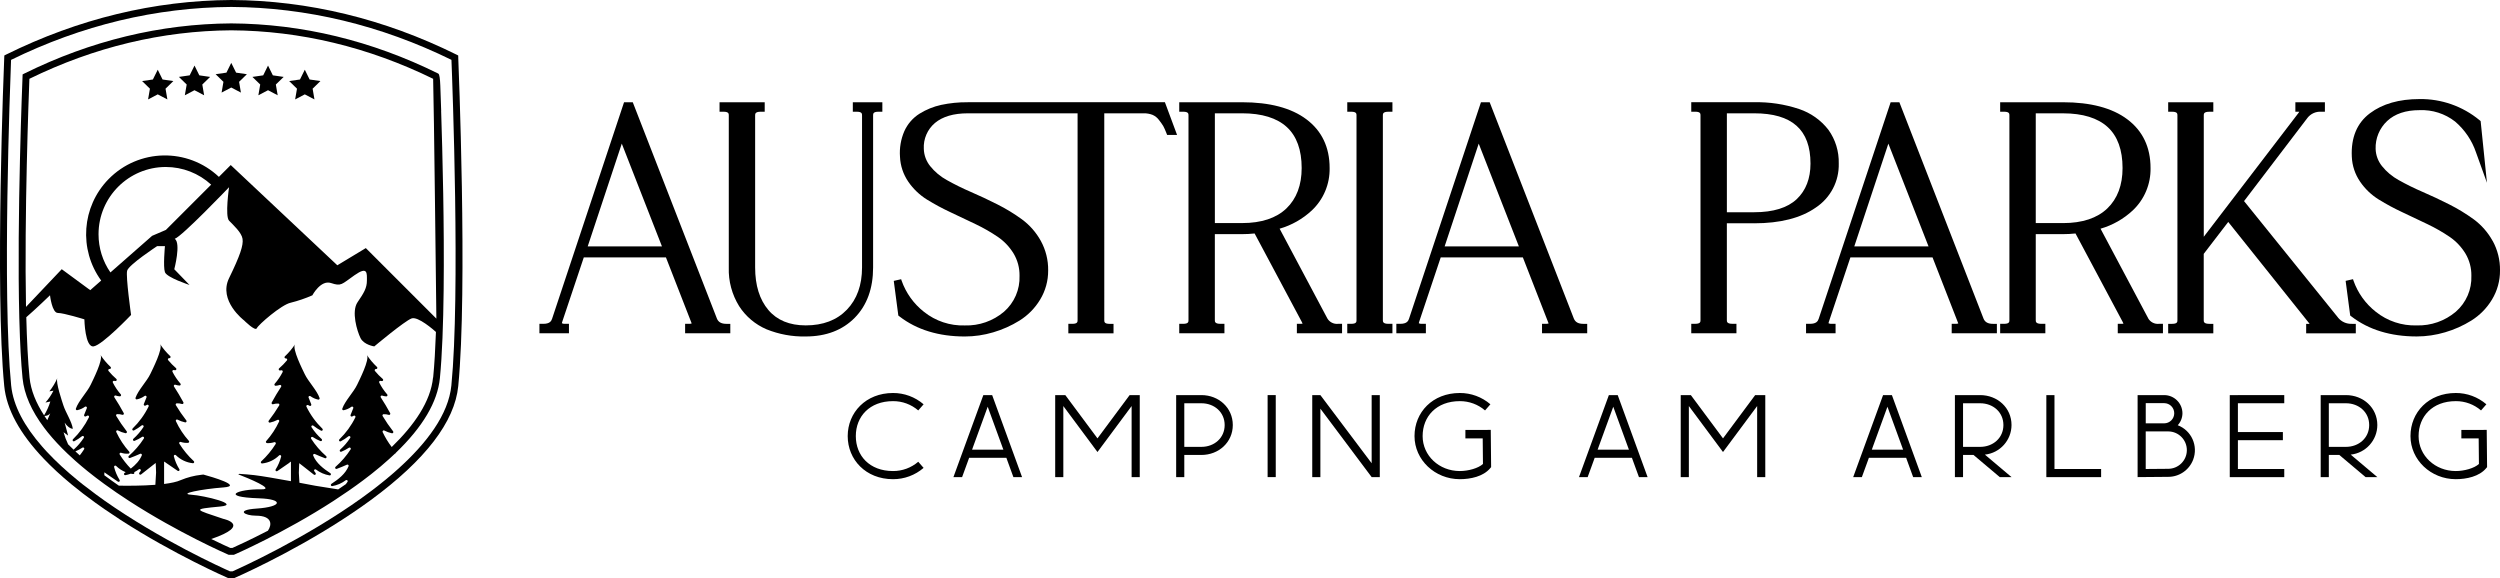
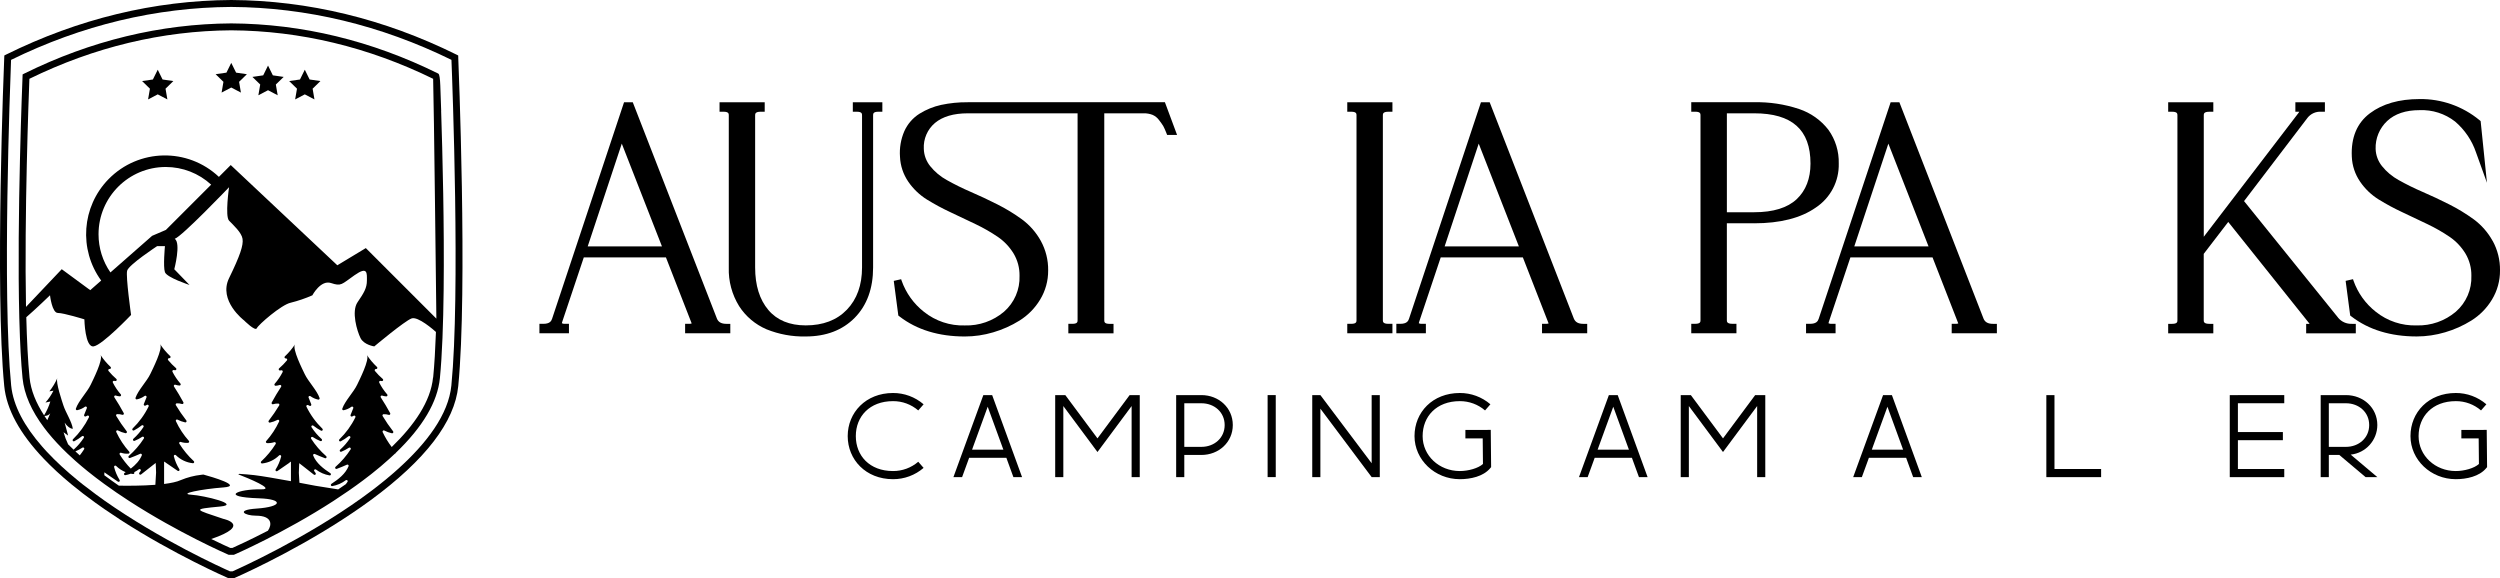
<svg xmlns="http://www.w3.org/2000/svg" id="Laag_2" data-name="Laag 2" viewBox="0 0 1084.4 250.82">
  <defs>
    <style>
      .cls-1 {
        stroke-width: 0px;
      }
    </style>
  </defs>
  <g id="Laag_1-2" data-name="Laag 1">
    <g>
      <path class="cls-1" d="m191.37,48.15c-.14-4.62-.28-8.36-.38-10.95q-.17-4.79-.82-5.22l-.16-.11c-28.79-14.23-58.97-21.53-89.71-21.72-30.73.19-60.91,7.5-89.69,21.72l-.8.4-.03.89c-.03.75-2.51,61.39-1.41,104.69l.06,1.93c.25,9.2.69,17.54,1.35,24.25.69,6.94,3.82,14.13,9.39,21.53.49.65.99,1.3,1.52,1.96.05.06.09.11.13.16,2.41,2.97,5.21,5.98,8.4,9.03,1.08,1.03,2.22,2.07,3.39,3.12.66.59,1.35,1.19,2.05,1.78.28.24.56.49.86.73,1.59,1.34,3.25,2.69,4.99,4.03.39.31.79.61,1.2.93,1.15.88,2.32,1.76,3.54,2.64,3.35,2.44,6.94,4.9,10.76,7.37,21.45,13.89,42.7,23.15,42.91,23.23l.29.12h2.2l.29-.12c.21-.09,21.47-9.34,42.91-23.23,4.6-2.98,8.86-5.94,12.78-8.87,1.19-.88,2.34-1.77,3.46-2.65.22-.17.43-.33.64-.51,1.25-.99,2.47-1.98,3.63-2.96.11-.1.23-.2.34-.3,1.15-.97,2.25-1.93,3.32-2.9.86-.77,1.71-1.56,2.52-2.33.09,0,.17-.05.24-.11.08-.08.13-.16.16-.27,11.69-11.24,18.1-22.08,19.11-32.38,1.98-20.08,1.88-54.61,1.44-80.03-.25-14.38-.62-27.44-.9-35.86ZM19.27,180.42c.96.03,1.89-.37,2.53-1.11-.45.97-.88,1.94-1.29,2.94-.43-.61-.85-1.21-1.24-1.83Zm13.44,15.37c1.06-.45,2.08-.99,3.04-1.63.17-.11.39-.11.57,0,.24.15.32.48.15.73-.58.91-1.2,1.79-1.87,2.63-.64-.57-1.27-1.14-1.89-1.72Zm19.17,12.41c-1.07-1.73-1.88-3.61-2.38-5.58-.05-.18,0-.37.14-.5.2-.21.54-.21.74,0,1.2,1.18,2.6,2.08,4.14,2.69-.17.11-.33.23-.5.33-.17.11-.26.31-.24.5.03.3.3.5.58.47.81-.13,1.6-.37,2.36-.65.33.07.67.11,1,.15.16.02.33-.05.44-.16.17-.18.18-.45.05-.64.72-.36,1.41-.77,2.05-1.26.19-.13.44-.13.62,0,.23.17.28.51.11.74l-.57.78c-.13.19-.13.45.02.63.17.23.51.27.74.1,1.6-1.26,3.19-2.52,4.8-3.78l1.48-1.15s.05-.05.08-.07c0,1.53.2,3.31.16,4.17-.09,1.78-.18,3.54-.31,5.32-5.84.45-12.21.43-15.84.37,0,0,0,0,0,0-2.12-1.46-4.23-2.96-6.29-4.51v-1.25c.29.14.57.32.82.54l5.07,3.48c.17.12.4.12.57,0,.25-.15.33-.48.16-.72Zm135.96-44.46c-1.02,10.39-8.15,20.69-17.93,30.16-1.54-2.01-2.85-4.18-3.93-6.46-.07-.15-.06-.33.02-.47.13-.26.45-.35.71-.22,1.03.54,2.13.94,3.26,1.19.15.03.32,0,.44-.1.23-.18.27-.51.1-.75-1.64-2.11-3.16-4.32-4.54-6.62-.05-.08-.07-.16-.08-.25,0-.29.22-.54.51-.55.75-.03,1.5.07,2.22.29.13.04.28.03.4-.04.25-.14.34-.46.21-.72-1.26-2.32-2.62-4.6-4.06-6.81-.1-.13-.11-.31-.07-.46.1-.27.39-.42.67-.33.56.19,1.15.31,1.75.35.13,0,.27-.05.37-.13.22-.19.24-.53.05-.75-1.36-1.55-2.51-3.25-3.44-5.09-.05-.1-.07-.2-.06-.32.05-.29.32-.49.6-.44l.56.08c.17.03.35-.04.47-.17.19-.22.17-.55-.05-.75-1.22-1.05-2.36-2.21-3.38-3.45-.1-.11-.13-.25-.12-.39.04-.29.3-.5.58-.47.16.02.33-.04.44-.16.2-.21.18-.55-.03-.74-1.65-1.55-3.12-3.28-4.36-5.17,1.28,1.94-3.33,10.97-4.25,12.91-1.48,3.14-5.34,7.09-6.43,10.35-.03.08-.04.16-.02.25.04.29.31.48.59.44,1.22-.25,2.38-.76,3.38-1.5.15-.11.33-.12.51-.06.27.11.4.41.3.68-.39.97-.77,1.93-1.16,2.9-.06.14-.06.3.02.44.12.26.44.36.7.23l.64-.32c.14-.08.32-.08.46,0,.27.13.37.44.25.71-1.74,3.56-4.09,6.79-6.93,9.55-.16.15-.21.4-.11.61.13.26.45.36.71.23,1.18-.62,2.29-1.35,3.34-2.18.17-.13.42-.14.6-.03.25.16.32.49.16.73-1.22,1.9-2.7,3.61-4.38,5.12-.17.14-.23.38-.14.58.11.28.41.4.68.3,1.15-.47,2.25-1.05,3.29-1.74.17-.11.39-.11.56,0,.25.15.32.48.16.73-1.81,2.81-4.01,5.35-6.53,7.56-.17.13-.23.36-.15.57.1.27.4.41.67.32,1.5-.54,2.96-1.17,4.42-1.82.13-.06.29-.07.42,0,.27.11.39.42.28.69-1.35,3.27-4.36,5.63-7.45,7.64-.16.11-.26.31-.23.5.03.29.3.5.58.47,2.14-.36,4.17-1.24,5.9-2.56.19-.13.44-.13.62,0,.23.17.28.51.11.74l-.57.78s-.06.1-.08.15c-1.12.79-2.25,1.57-3.38,2.32h0s0,0,0,0l-9.94-1.59s-2.91-.56-6.87-1.3c-.09-1.44-.18-2.88-.25-4.32-.04-.86.16-2.65.16-4.19.03.03.05.05.08.08l1.48,1.15c1.6,1.26,3.2,2.51,4.8,3.77.23.18.56.14.74-.09.15-.18.15-.44.01-.63l-.57-.78c-.17-.23-.12-.56.11-.73.18-.13.43-.14.61,0,1.73,1.32,3.76,2.2,5.91,2.56.29.03.55-.17.58-.46.02-.2-.07-.39-.24-.5-3.08-2.01-6.1-4.36-7.44-7.64-.11-.27.01-.58.28-.69.13-.06.28-.05.42,0,1.46.65,2.92,1.28,4.41,1.82.27.1.57-.04.67-.31.07-.21.01-.44-.15-.58-2.52-2.2-4.72-4.75-6.53-7.56-.16-.24-.08-.57.16-.72.17-.11.39-.11.57,0,1.04.69,2.14,1.27,3.29,1.74.27.11.58-.03.68-.3.08-.21.03-.44-.14-.59-1.69-1.5-3.16-3.22-4.38-5.11-.16-.24-.09-.57.16-.73.19-.12.43-.11.61.03,1.04.83,2.16,1.56,3.34,2.18.26.13.57.03.71-.23.1-.21.06-.45-.1-.61-2.85-2.76-5.19-5.99-6.93-9.55-.13-.26-.01-.58.25-.7.15-.07.32-.07.46,0l.64.32c.26.13.58.03.71-.23.07-.14.07-.29.02-.44-.38-.97-.77-1.93-1.15-2.9-.11-.27.03-.58.3-.68.17-.07.35-.04.5.06,1.01.74,2.16,1.25,3.39,1.5.29.04.55-.15.6-.44.01-.08,0-.17-.02-.25-1.09-3.24-4.94-7.2-6.43-10.34-.92-1.94-5.52-10.97-4.25-12.91-1.24,1.89-2.71,3.62-4.36,5.17-.21.2-.23.53-.03.74.11.12.28.18.44.17.29-.03.55.18.58.46.02.14-.03.29-.12.4-1.03,1.24-2.16,2.4-3.38,3.45-.22.19-.24.52-.05.74.12.13.29.2.47.17l.57-.08c.29-.04.55.16.59.45.02.11,0,.22-.05.31-.93,1.83-2.09,3.54-3.44,5.09-.19.22-.17.55.04.74.1.09.24.14.38.13.59-.04,1.18-.16,1.74-.35.27-.09.57.05.67.33.05.15.03.32-.06.46-1.45,2.21-2.8,4.48-4.07,6.81-.14.26-.04.57.21.71.12.07.27.08.4.04.72-.22,1.47-.32,2.22-.29.29.01.52.26.5.55,0,.09-.03.17-.08.25-1.38,2.29-2.9,4.5-4.54,6.62-.18.23-.13.56.1.74.12.09.28.13.43.1,1.14-.25,2.23-.64,3.26-1.18.26-.14.57-.04.71.22.08.15.08.32.01.47-1.45,3.09-3.34,5.96-5.62,8.51-.19.22-.17.55.05.74.09.08.2.12.32.13,1.06.06,2.12-.07,3.13-.4.28-.09.57.06.66.34.05.15.03.31-.05.44-1.74,2.78-3.85,5.32-6.26,7.55-.21.2-.22.53-.03.74.11.12.28.18.44.16,2.77-.3,5.36-1.53,7.35-3.49.2-.21.54-.21.74,0,.13.13.19.32.14.5-.5,1.97-1.3,3.86-2.38,5.58-.15.25-.08.57.16.72.18.11.4.11.58-.01l5.06-3.49c.24-.26.53-.46.83-.61v8.49c-5.92-1.08-12.74-2.27-15.91-2.63-2.16-.25-4.35-.42-6.53-.55-.14.07-.28.14-.41.21,3.9,1.52,16.54,6.63,9.95,6.5-9.99-.19-18.49,3.31-.89,3.9,10.74.36,10.08,3.69-1.09,4.45-9.27.62-5.21,3.07-.34,3.08,7.32.02,6.97,4.02,5.24,6.52h0c-8.16,4.22-14.07,6.87-15.4,7.47h-.94c-.91-.4-3.89-1.74-8.25-3.87,0,0,0,0,0,0,17.91-6.13,5.2-8.75,5.2-8.75-12.38-4.17-13.84-4.14-1.3-5.34,9.12-.86-6.87-4.75-12.58-5.12-5.72-.37,4.26-2.43,14.05-3.17,8.48-.64-5.06-4.56-8.79-5.58-.32.04-.61.08-.92.11-3.06.34-6.04,1.12-8.88,2.3-1.68.77-4.27,1.31-7.23,1.68v-9.72c.29.14.57.32.82.54l5.07,3.48c.17.12.39.12.57.02.24-.16.32-.49.16-.73-1.08-1.73-1.88-3.61-2.38-5.58-.05-.18,0-.37.13-.5.21-.21.55-.2.75,0,1.98,1.96,4.57,3.19,7.35,3.49.16.02.33-.05.44-.16.2-.21.18-.55-.03-.75-2.41-2.23-4.51-4.77-6.25-7.55-.09-.13-.11-.3-.06-.44.09-.28.38-.43.66-.33,1.01.33,2.07.46,3.14.4.11,0,.23-.06.32-.13.22-.19.24-.53.05-.75-2.28-2.54-4.17-5.41-5.61-8.51-.08-.14-.07-.33,0-.47.13-.25.45-.35.71-.21,1.03.54,2.13.93,3.27,1.18.14.04.31,0,.43-.1.23-.18.28-.51.1-.74-1.64-2.11-3.16-4.32-4.54-6.62-.05-.08-.07-.16-.08-.26,0-.29.22-.54.51-.54.75-.03,1.5.07,2.22.29.13.04.28.03.4-.04.25-.13.34-.46.21-.71-1.26-2.33-2.62-4.6-4.06-6.82-.1-.13-.11-.31-.06-.45.09-.28.39-.43.66-.33.56.19,1.16.32,1.75.35.13,0,.28-.04.38-.13.21-.19.23-.53.04-.74-1.35-1.55-2.51-3.26-3.44-5.1-.05-.1-.07-.2-.05-.31.04-.29.31-.49.59-.45l.56.08c.17.03.35-.04.47-.17.19-.22.17-.55-.05-.74-1.22-1.06-2.35-2.21-3.38-3.45-.1-.11-.13-.26-.12-.4.04-.29.3-.5.58-.46.16,0,.33-.05.44-.17.2-.21.18-.55-.03-.74-1.65-1.55-3.12-3.28-4.35-5.17,1.27,1.94-3.33,10.98-4.25,12.91-1.48,3.15-5.34,7.1-6.43,10.35-.03.08-.04.16-.02.25.04.29.31.49.59.44,1.22-.25,2.38-.76,3.39-1.5.14-.11.33-.12.5-.06.27.11.4.41.3.68-.39.97-.77,1.93-1.16,2.9-.06.14-.05.3.02.44.12.26.44.36.71.23l.63-.32c.14-.08.32-.08.46,0,.27.12.37.44.25.7-1.74,3.56-4.08,6.79-6.93,9.55-.16.16-.21.41-.11.61.13.26.45.36.71.23,1.18-.62,2.29-1.35,3.34-2.18.17-.13.42-.14.6-.02.25.15.32.48.16.73-1.22,1.89-2.7,3.6-4.38,5.11-.17.14-.23.38-.14.59.11.27.41.4.68.29,1.15-.47,2.26-1.05,3.29-1.74.17-.11.39-.11.56,0,.25.15.32.48.16.73-1.81,2.81-4.01,5.36-6.53,7.56-.17.14-.23.37-.15.57.1.28.4.41.67.32,1.5-.54,2.96-1.17,4.42-1.82.13-.06.29-.06.42,0,.27.11.39.42.28.69-.95,2.3-2.73,4.15-4.78,5.74-1.8-1.86-3.41-3.9-4.79-6.1-.09-.13-.11-.3-.06-.44.1-.28.39-.43.67-.33,1,.33,2.07.46,3.13.39.12,0,.23-.05.33-.12.21-.19.24-.53.04-.75-2.28-2.55-4.16-5.41-5.61-8.51-.07-.15-.07-.33,0-.47.13-.26.46-.35.72-.22,1.02.55,2.12.94,3.26,1.19.15.03.31,0,.43-.1.23-.18.28-.51.1-.74-1.64-2.11-3.16-4.33-4.53-6.63-.05-.07-.08-.15-.08-.25,0-.29.21-.54.51-.55.75-.03,1.49.07,2.21.29.13.04.28.03.4-.04.26-.13.35-.46.21-.71-1.26-2.33-2.61-4.6-4.06-6.82-.09-.13-.11-.31-.06-.45.1-.28.39-.43.67-.33.56.19,1.15.32,1.74.35.14,0,.28-.04.38-.13.22-.19.24-.53.05-.74-1.36-1.55-2.51-3.26-3.44-5.1-.06-.1-.08-.2-.06-.31.04-.29.31-.49.59-.45l.57.08c.17.03.34-.04.46-.17.19-.22.17-.55-.05-.74-1.22-1.06-2.35-2.21-3.38-3.45-.09-.11-.13-.26-.11-.4.03-.29.29-.5.58-.46.16,0,.33-.05.44-.17.19-.21.18-.55-.03-.74-1.65-1.55-3.12-3.28-4.36-5.17,1.27,1.94-3.33,10.98-4.25,12.91-1.49,3.15-5.34,7.1-6.43,10.35-.03.08-.04.16-.03.25.05.29.32.49.6.44,1.22-.25,2.38-.76,3.38-1.5.14-.11.33-.12.5-.06.27.11.4.41.3.68-.38.97-.77,1.93-1.16,2.9-.06.14-.05.3.02.44.13.26.45.36.71.23l.64-.32c.14-.08.31-.08.46,0,.26.12.37.44.25.7-1.75,3.56-4.09,6.79-6.94,9.55-.16.16-.2.41-.1.61.12.26.44.36.7.23,1.18-.62,2.29-1.35,3.34-2.18.18-.13.42-.14.61-.02.24.15.32.48.15.73-1.22,1.89-2.7,3.61-4.38,5.11,0,0-.02.02-.03.03-.81-.77-1.61-1.54-2.39-2.32-.81-1.69-1.47-3.45-1.98-5.26l1.98,1.46-1.5-5.61c.9,1.36,2.25,2.62,3.55,2.67-.41-3.08-3.11-7.06-4.1-10.16-.57-1.77-3.41-10.04-2.63-11.81-.9,2.05-2.06,3.98-3.45,5.72l1.78-.28c-.93,1.85-2.1,3.59-3.48,5.14l2.12-.45c-.64,2.11-1.55,4.13-2.71,6-3.49-5.36-5.77-10.87-6.31-16.41-.71-7.16-1.15-16.2-1.41-26.15,3.93-3.38,10.29-9.52,10.29-9.52,0,0,.85,7.67,3.41,7.67s11.5,2.77,11.5,2.77c0,0,.22,12.36,4.05,11.72,3.83-.64,16.2-13.63,16.2-13.63,0,0-2.35-16.63-1.71-19.18.64-2.55,13-10.66,13-10.66h3.4s-.85,8.95,0,11.3c.86,2.34,10.66,5.54,10.66,5.54l-6.61-6.82s2.98-11.29.21-13.21c3.19-1.06,23.55-22.37,23.55-22.37,0,0-1.82,12.57,0,14.5,1.83,1.91,5.42,5.11,5.85,7.88.43,2.77-1.06,7.25-5.84,17.05-4.79,9.8,6.49,18.33,6.49,18.33,0,0,4.9,4.91,5.54,3.4.64-1.49,10.66-10.22,14.71-11.07,3.21-.8,6.35-1.87,9.38-3.2,0,0,3.61-6.82,8.09-5.33,4.48,1.49,4.48.64,10.23-3.41,5.76-4.04,5.34-.85,5.34,2.35s-1.28,5.33-4.05,9.37c-2.77,4.05-.21,12.57,1.28,15.56,1.49,2.98,5.97,3.62,5.97,3.62,0,0,13.21-11.08,16.2-12.14,2.78-.99,9.64,5.05,10.55,5.87-.27,7.42-.66,14.16-1.21,19.78ZM47.9,118.17c-3.37-4.87-5.17-10.65-5.16-16.57,0-16.1,13.06-29.16,29.16-29.17,7.3,0,14.31,2.73,19.69,7.66l-19.64,19.64-5.97,2.56-18.08,15.88Zm141.37,20.03l-30.59-30.59-12.36,7.46-46.24-43.48-5.13,5.13c-13.52-12.75-34.8-12.35-47.86.98-11.66,11.92-13,30.52-3.2,43.99l-4.75,4.17-12.36-9.09-15.5,16.35c-.77-39.8,1.19-91.53,1.47-98.94,28.13-13.77,57.59-20.83,87.56-21.03,29.98.19,59.43,7.26,87.57,21.03.31,7.89,1.4,104.02,1.4,104.02Z" />
      <path class="cls-1" d="m198.79,24.95l-.04-.89-.8-.4C166.63,8.17,133.78.21,100.31,0,66.85.21,34.01,8.17,2.67,23.66l-.79.4-.04.89c-.05,1-4.12,100.71,0,142.52.99,10.04,6.71,20.55,17.08,31.45,0,0,0,0,0,0,3.5,3.68,7.52,7.41,12.09,11.17,0,0,0,0,0,0,0,0,0,0,0,0,3.17,2.62,6.6,5.26,10.28,7.91,0,0,0,0,0,0,1.28.94,2.6,1.86,3.96,2.8h0s0,0,0,0c2.21,1.53,4.5,3.06,6.87,4.6,23.35,15.12,46.49,25.19,46.72,25.29l.29.12h2.34l.29-.12c.23-.1,23.38-10.17,46.72-25.29,2.88-1.86,5.63-3.72,8.27-5.56,1.41-.98,2.77-1.97,4.1-2.94,23.66-17.37,36.39-33.96,37.92-49.43,4.12-41.8.05-141.51,0-142.52Zm-3,142.23c-1.24,12.62-10.73,25.11-23.27,36.36,0,0,0,0,0,0,0,0,0,0,0,0-.57.53-1.16,1.04-1.75,1.56,0,0,0,0,0,0,0,0,0,0,0,0-1.12.97-2.27,1.93-3.42,2.89,0,0,0,0,0,0,0,0,0,0,0,0-.31.25-.61.51-.93.75h0c-1.82,1.49-3.67,2.93-5.56,4.35,0,0,0,0,0,0h0c-1.25.94-2.51,1.86-3.79,2.78,0,0,0,0,0,.01-24.88,17.87-53.07,30.55-56.2,31.95h-1.09c-3.07-1.36-30.06-13.51-54.51-30.73-1.24-.88-2.48-1.77-3.7-2.68-1.93-1.42-3.84-2.87-5.72-4.35-.32-.26-.63-.51-.95-.76-.32-.25-.62-.5-.94-.76-4.99-4.06-9.68-8.33-13.76-12.73-.36-.4-.73-.79-1.09-1.2-.32-.35-.63-.71-.94-1.06-7.37-8.46-12.44-17.39-13.33-26.38-3.9-39.5-.43-131.17-.04-141.21C35.49,10.93,67.62,3.21,100.31,3.01c32.71.2,64.84,7.92,95.51,22.95.4,10.05,3.86,101.72-.03,141.21Z" />
      <polygon class="cls-1" points="118.35 32.68 116.26 28.44 114.17 32.68 109.48 33.36 112.87 36.66 112.07 41.33 116.26 39.13 120.45 41.33 119.65 36.66 123.04 33.36 118.35 32.68" />
      <polygon class="cls-1" points="134.3 34.48 132.21 30.24 130.12 34.48 125.43 35.16 128.82 38.47 128.02 43.13 132.21 40.93 136.4 43.13 135.6 38.47 138.99 35.16 134.3 34.48" />
      <polygon class="cls-1" points="102.41 31.51 100.31 27.27 100.31 27.27 100.31 27.27 98.22 31.51 93.53 32.19 93.53 32.19 93.53 32.19 96.92 35.49 96.12 40.16 96.12 40.16 96.12 40.16 100.31 37.96 104.5 40.16 104.33 39.17 103.71 35.49 106.76 32.51 107.09 32.19 107.09 32.19 107.09 32.19 102.41 31.51" />
-       <polygon class="cls-1" points="86.46 32.68 84.37 28.44 82.27 32.68 77.59 33.36 80.98 36.66 80.17 41.33 84.36 39.13 88.55 41.33 87.75 36.66 91.14 33.36 86.46 32.68" />
      <polygon class="cls-1" points="70.51 34.48 68.42 30.24 66.32 34.48 61.64 35.16 65.03 38.47 64.23 43.13 68.42 40.93 72.6 43.13 71.8 38.47 75.19 35.16 70.51 34.48" />
    </g>
    <g>
      <path id="Path_227" data-name="Path 227" class="cls-1" d="m400.62,175.37l-2.32,2.66c-3.04-2.62-6.93-4.06-10.95-4.03-10.18,0-16.13,6.68-16.13,15.16s5.94,15.16,16.13,15.16c4.02.02,7.91-1.41,10.95-4.03l2.32,2.66c-3.69,3.18-8.4,4.92-13.27,4.9-11.81,0-19.65-8.48-19.65-18.69s7.85-18.69,19.65-18.69c4.87-.02,9.58,1.72,13.27,4.9" />
-       <path id="Path_228" data-name="Path 228" class="cls-1" d="m430.36,171.38l7.87,21.58,5.1,13.99h-3.76l-2.61-7.15-.43-1.21h-16.17l-.43,1.21-2.61,7.15h-3.76l5.1-13.99,7.87-21.58h3.83Zm-8.39,22.79l-.33.89h13.59l-.33-.89-6.47-17.75-6.47,17.75Z" />
+       <path id="Path_228" data-name="Path 228" class="cls-1" d="m430.36,171.38l7.87,21.58,5.1,13.99h-3.76l-2.61-7.15-.43-1.21h-16.17l-.43,1.21-2.61,7.15h-3.76l5.1-13.99,7.87-21.58Zm-8.39,22.79l-.33.89h13.59l-.33-.89-6.47-17.75-6.47,17.75Z" />
      <path id="Path_229" data-name="Path 229" class="cls-1" d="m462.09,171.38l13.95,18.77,13.95-18.77h4.39v35.57h-3.53v-30.82l-14.81,19.94-14.81-19.94v30.82h-3.53v-35.57h4.4Z" />
      <path id="Path_230" data-name="Path 230" class="cls-1" d="m521.13,171.38c7.5,0,13.61,5.49,13.61,12.98s-6.12,12.98-13.61,12.98h-7.43v9.61h-3.53v-35.57h10.96Zm-7.43,12.99v9.46h7.43c5.59,0,10.08-3.87,10.08-9.46s-4.49-9.45-10.08-9.45h-7.43v9.45Z" />
      <rect id="Rectangle_140" data-name="Rectangle 140" class="cls-1" x="549.84" y="171.38" width="3.53" height="35.57" />
      <path id="Path_231" data-name="Path 231" class="cls-1" d="m572.73,171.38l22.24,29.56v-29.56h3.53v35.57h-3.53l-22.24-29.69v29.69h-3.53v-35.57h3.53Z" />
      <path id="Path_232" data-name="Path 232" class="cls-1" d="m646.47,175.37l-2.32,2.66c-3.04-2.62-6.93-4.05-10.94-4.03-10.18,0-16.13,6.68-16.13,15.16s7.15,15.16,16.13,15.16c3.68,0,8.03-1.21,10.04-3.07l-.11-11.1h-7.51v-3.67h9.05l1.95-.02.16,16.16-.42.5c-3.02,3.59-8.52,4.73-13.16,4.73-10.78,0-19.65-8.34-19.65-18.69s7.85-18.69,19.65-18.69c4.87-.02,9.58,1.72,13.27,4.9" />
      <path id="Path_233" data-name="Path 233" class="cls-1" d="m701.7,171.38l7.86,21.58,5.1,13.99h-3.75l-2.61-7.15-.43-1.21h-16.17l-.43,1.21-2.61,7.15h-3.76l5.1-13.99,7.86-21.58h3.84Zm-8.39,22.79l-.33.89h13.59l-.33-.89-6.47-17.75-6.47,17.75Z" />
      <path id="Path_234" data-name="Path 234" class="cls-1" d="m733.42,171.38l13.95,18.77,13.95-18.77h4.39v35.57h-3.53v-30.82l-14.81,19.94-14.81-19.94v30.82h-3.53v-35.57h4.39Z" />
      <path id="Path_235" data-name="Path 235" class="cls-1" d="m820.63,171.38l7.87,21.58,5.1,13.99h-3.75l-2.61-7.15-.43-1.21h-16.17l-.43,1.21-2.61,7.15h-3.76l5.1-13.99,7.86-21.58h3.84Zm-8.39,22.79l-.33.89h13.59l-.33-.89-6.47-17.75-6.47,17.75Z" />
-       <path id="Path_236" data-name="Path 236" class="cls-1" d="m858.91,171.38c7.5,0,13.61,5.49,13.61,12.98-.02,6.6-4.99,12.13-11.55,12.84l11.55,9.75h-5.1l-11.39-9.61h-4.54v9.61h-3.53v-35.57h10.95Zm-7.42,12.99v9.46h7.43c5.59,0,10.08-3.87,10.08-9.46s-4.49-9.45-10.08-9.45h-7.43v9.45Z" />
      <path id="Path_237" data-name="Path 237" class="cls-1" d="m891.15,171.38v32.05h20.23v3.53h-23.76v-35.57h3.52Z" />
-       <path id="Path_238" data-name="Path 238" class="cls-1" d="m938.72,171.38c4.36,0,7.91,3.51,7.94,7.87-.01,1.93-.74,3.78-2.04,5.2,5.97,2.28,8.96,8.97,6.68,14.95-1.73,4.53-6.1,7.5-10.95,7.44l-13.14.11v-35.57h11.5Zm-7.98,12.25h7.98c2.42,0,4.38-1.96,4.38-4.38s-1.96-4.38-4.38-4.38h-7.98v8.75Zm0,19.8l9.61-.08h0c4.48.06,8.16-3.52,8.22-8,.06-4.48-3.52-8.16-8-8.22-.07,0-.14,0-.22,0h-9.62v16.3Z" />
      <path id="Path_239" data-name="Path 239" class="cls-1" d="m970.71,171.38h20.11v3.53h-20.11v12.5h19.51v3.53h-19.51v12.5h20.11v3.53h-23.64v-35.57h3.53Z" />
      <path id="Path_240" data-name="Path 240" class="cls-1" d="m1017.58,171.38c7.5,0,13.61,5.49,13.61,12.98-.02,6.6-4.99,12.13-11.55,12.84l11.55,9.75h-5.1l-11.39-9.61h-4.55v9.61h-3.53v-35.57h10.96Zm-7.43,12.99v9.46h7.43c5.59,0,10.08-3.87,10.08-9.46s-4.49-9.45-10.08-9.45h-7.43v9.45Z" />
      <path id="Path_241" data-name="Path 241" class="cls-1" d="m1078.49,175.37l-2.32,2.66c-3.04-2.62-6.93-4.06-10.95-4.03-10.18,0-16.13,6.68-16.13,15.16s7.15,15.16,16.13,15.16c3.68,0,8.03-1.21,10.04-3.07l-.11-11.1h-7.51v-3.67h9.05l1.95-.02.16,16.16-.42.5c-3.02,3.59-8.52,4.73-13.16,4.73-10.78,0-19.65-8.34-19.65-18.69s7.85-18.69,19.65-18.69c4.87-.02,9.58,1.72,13.27,4.9" />
      <path id="Path_242" data-name="Path 242" class="cls-1" d="m310.98,138.21l-36.51-93.86h-3.78l-31.23,93.96c-.33,1.01-1.06,2.15-3.77,2.15h-1.71v4.11h12.81v-4.11h-1.71c-.46.04-.92-.04-1.34-.23-.02-.14,0-.29.06-.42l9.43-28.16h35.63l11.09,28.44c.03.07.06.14.08.21-.37.13-.76.18-1.14.16h-1.71v4.11h19.6v-4.1h-1.71c-2.14,0-3.44-.72-4.09-2.25m-23.86-31.35h-32.19l14.78-44.57,17.42,44.57Z" />
      <path id="Path_243" data-name="Path 243" class="cls-1" d="m369.91,48.46h1.71c2.3,0,2.3.89,2.3,1.61v65.96c0,7.62-2.21,13.78-6.58,18.31-4.36,4.54-10.35,6.8-17.85,6.8-7,0-12.45-2.24-16.19-6.66-3.82-4.5-5.75-10.71-5.75-18.46V50.07c0-.68,0-1.61,2.44-1.61h1.71v-4.11h-19.59v4.11h1.71c2.3,0,2.3.89,2.3,1.61v65.96c-.19,5.91,1.38,11.74,4.49,16.77,2.87,4.46,7.01,7.95,11.89,10.04,5.39,2.18,11.17,3.24,16.99,3.11,8.83,0,15.98-2.74,21.27-8.12s7.96-12.71,7.96-21.8V50.07c0-.72,0-1.61,2.3-1.61h1.71v-4.11h-12.81v4.11Z" />
      <path id="Path_244" data-name="Path 244" class="cls-1" d="m419.74,44.35c-3.87-.04-7.73.35-11.51,1.15-3.32.73-6.5,2.02-9.39,3.82-2.89,1.82-5.18,4.46-6.58,7.58-1.51,3.5-2.16,7.3-1.88,11.1.16,3.88,1.42,7.64,3.62,10.84,2.14,3.12,4.9,5.75,8.11,7.74,3.29,2.03,6.7,3.86,10.2,5.49,3.63,1.71,7.27,3.43,10.91,5.18,3.36,1.6,6.58,3.45,9.66,5.54,2.73,1.88,5.04,4.32,6.77,7.16,1.75,2.93,2.64,6.28,2.58,9.69.22,5.95-2.26,11.67-6.74,15.58-4.73,4.01-10.79,6.13-16.99,5.94-6.42.2-12.7-1.89-17.72-5.9-4.46-3.49-7.82-8.19-9.7-13.53l-.2-.62-3.2.72,1.98,15.04.56.43c7.46,5.74,16.98,8.65,28.28,8.65,4.17,0,8.31-.61,12.31-1.8,4.02-1.18,7.86-2.89,11.41-5.1,3.65-2.28,6.71-5.39,8.93-9.07,2.33-3.83,3.54-8.23,3.5-12.71.06-4.47-1.04-8.88-3.19-12.79-2.02-3.66-4.8-6.84-8.16-9.32-3.38-2.46-6.95-4.64-10.68-6.51-3.82-1.94-7.72-3.76-11.57-5.43-3.54-1.52-6.99-3.23-10.35-5.11-2.79-1.53-5.25-3.59-7.24-6.07-1.7-2.12-2.67-4.74-2.75-7.45-.24-4.31,1.55-8.48,4.85-11.27,3.31-2.76,8.08-4.17,14.19-4.17h47.66v89.7c0,.72,0,1.61-2.3,1.61h-1.71v4.11h19.6v-4.1h-1.71c-2.3,0-2.3-.89-2.3-1.61V49.15h17.1c1.33-.03,2.65.2,3.89.69,1.07.48,2.01,1.23,2.71,2.17.68.84,1.3,1.72,1.87,2.63.48.92.91,1.86,1.28,2.83l.42,1.07h4.31l-5.28-14.2h-85.54Z" />
-       <path id="Path_245" data-name="Path 245" class="cls-1" d="m575.71,138.04l-20.66-38.84c5.22-1.51,10.01-4.23,13.98-7.94,5.05-4.76,7.85-11.44,7.71-18.38,0-9.01-3.39-16.13-10.09-21.14-6.54-4.91-15.91-7.39-27.85-7.39h-27.29v4.11h1.71c2.3,0,2.3.89,2.3,1.61v88.78c0,.72,0,1.61-2.3,1.61h-1.71v4.11h19.6v-4.11h-1.72c-2.44,0-2.44-.93-2.44-1.61v-37.29h11.84c1.81,0,3.61-.1,5.41-.29l20.48,38.39c.13.24.24.48.32.74-.25.04-.51.06-.76.06h-1.71v4.11h19.6v-4.11h-1.71c-1.92.21-3.77-.74-4.72-2.42m-11.09-65.16c0,7.41-2.22,13.3-6.6,17.51s-10.86,6.37-19.21,6.37h-11.84v-47.61h11.84c8.55,0,15.07,2.02,19.38,5.98,4.27,3.93,6.43,9.91,6.43,17.76" />
      <path id="Path_246" data-name="Path 246" class="cls-1" d="m584.39,48.46h1.71c2.3,0,2.3.89,2.3,1.61v88.78c0,.72,0,1.61-2.3,1.61h-1.71v4.11h19.59v-4.11h-1.71c-2.44,0-2.44-.93-2.44-1.61V50.07c0-.68,0-1.61,2.44-1.61h1.71v-4.11h-19.59v4.11Z" />
      <path id="Path_247" data-name="Path 247" class="cls-1" d="m682.68,138.21l-36.52-93.86h-3.78l-31.22,93.96c-.33,1.01-1.06,2.15-3.77,2.15h-1.71v4.11h12.81v-4.11h-1.71c-.46.04-.92-.04-1.34-.23-.02-.14,0-.29.06-.42l9.43-28.16h35.63l11.09,28.44c.03.07.06.14.08.21-.37.13-.76.18-1.15.16h-1.71v4.11h19.6v-4.1h-1.7c-2.14,0-3.44-.72-4.08-2.25m-23.87-31.35h-32.19l14.78-44.57,17.42,44.57Z" />
      <path id="Path_248" data-name="Path 248" class="cls-1" d="m760.89,96.86c11.28,0,20.26-2.29,26.7-6.81,6.4-4.22,10.18-11.43,9.99-19.1.14-5.24-1.43-10.38-4.48-14.64-3.26-4.21-7.7-7.35-12.75-9.03-6.27-2.09-12.85-3.08-19.46-2.94h-27.29v4.11h1.71c2.3,0,2.3.89,2.3,1.61v88.78c0,.72,0,1.61-2.3,1.61h-1.71v4.11h19.6v-4.11h-1.71c-2.45,0-2.45-.93-2.45-1.61v-41.99h11.85Zm-11.84-4.79v-42.92h11.84c16.44,0,24.43,7.13,24.43,21.8,0,6.49-2.01,11.68-5.96,15.42-3.99,3.77-10.2,5.69-18.46,5.69h-11.84Z" />
      <path id="Path_249" data-name="Path 249" class="cls-1" d="m860.38,138.21l-36.51-93.86h-3.78l-31.22,93.95c-.36,1.07-1.09,2.16-3.78,2.16h-1.7v4.11h12.81v-4.11h-1.71c-.46.04-.92-.04-1.34-.23-.02-.14,0-.29.06-.42l9.42-28.16h35.63l11.09,28.44c.03.07.06.14.08.21-.37.13-.76.18-1.15.16h-1.71v4.11h19.6v-4.1h-1.71c-2.14,0-3.44-.72-4.08-2.25m-23.87-31.35h-32.19l14.78-44.57,17.42,44.57Z" />
-       <path id="Path_250" data-name="Path 250" class="cls-1" d="m931.79,138.04l-20.66-38.84c5.22-1.51,10.01-4.23,13.98-7.94,5.05-4.76,7.85-11.44,7.71-18.38,0-9.01-3.39-16.13-10.09-21.14-6.54-4.91-15.91-7.39-27.85-7.39h-27.29v4.11h1.71c2.3,0,2.3.89,2.3,1.61v88.78c0,.72,0,1.61-2.3,1.61h-1.71v4.11h19.6v-4.11h-1.71c-2.45,0-2.45-.93-2.45-1.61v-37.29h11.84c1.81,0,3.61-.1,5.4-.29l20.48,38.39c.13.24.24.48.32.74-.25.04-.51.06-.76.06h-1.71v4.11h19.6v-4.11h-1.71c-1.92.21-3.77-.74-4.72-2.42m-11.09-65.15c0,7.41-2.22,13.3-6.6,17.51s-10.86,6.37-19.21,6.37h-11.84v-47.61h11.84c8.55,0,15.07,2.02,19.38,5.98,4.27,3.93,6.43,9.9,6.43,17.76" />
      <path id="Path_251" data-name="Path 251" class="cls-1" d="m1014.16,137.77l-40.78-50.54,27.51-36.1c1.4-1.79,3.58-2.79,5.85-2.67h1.71v-4.11h-12.81v4.11h1.71c-.1.16-.22.35-.39.58l-41.05,53.66v-52.62c0-.72,0-1.61,2.45-1.61h1.69v-4.11h-19.58v4.11h1.71c2.3,0,2.3.89,2.3,1.61v88.78c0,.72,0,1.61-2.3,1.61h-1.71v4.11h19.58v-4.11h-1.71c-2.45,0-2.45-.93-2.45-1.61v-28.74l10.63-13.85,34.89,43.68c.16.2.3.37.4.52h-1.49v4.11h21.53v-4.11h-1.71c-2.31.1-4.54-.9-6-2.69" />
      <path id="Path_252" data-name="Path 252" class="cls-1" d="m1081.19,104.48h0c-2.02-3.66-4.8-6.84-8.15-9.32-3.38-2.46-6.95-4.63-10.68-6.51-3.82-1.94-7.71-3.76-11.57-5.43-3.54-1.52-6.99-3.23-10.35-5.11-2.79-1.53-5.25-3.59-7.24-6.07-1.7-2.12-2.67-4.74-2.75-7.45-.15-4.56,1.67-8.97,4.99-12.09,3.34-3.13,8.06-4.72,14.04-4.72,5.57-.24,11.04,1.51,15.43,4.93,4.19,3.57,7.34,8.22,9.1,13.44l4.73,13.13-2.74-26.76-.55-.45c-7.31-6.01-16.51-9.24-25.97-9.1-8.82,0-16.05,2.07-21.49,6.15-5.62,4.21-8.27,10.56-7.87,18.87.16,3.88,1.41,7.64,3.62,10.84,2.13,3.12,4.9,5.76,8.11,7.74,3.29,2.03,6.7,3.86,10.2,5.49,3.64,1.71,7.27,3.43,10.91,5.18,3.36,1.6,6.58,3.45,9.66,5.54,2.73,1.88,5.04,4.32,6.77,7.16,1.75,2.93,2.65,6.28,2.59,9.69.22,5.95-2.26,11.67-6.74,15.58-4.73,4.01-10.79,6.13-16.99,5.94-6.42.2-12.7-1.89-17.71-5.9-4.46-3.49-7.83-8.19-9.7-13.53l-.2-.62-3.2.72,1.98,15.04.56.43c7.46,5.74,16.98,8.65,28.28,8.65,4.17,0,8.31-.62,12.3-1.8,4.02-1.17,7.86-2.89,11.41-5.1,3.65-2.28,6.71-5.39,8.93-9.07,2.33-3.83,3.54-8.23,3.5-12.71.06-4.47-1.04-8.88-3.19-12.79" />
    </g>
  </g>
</svg>